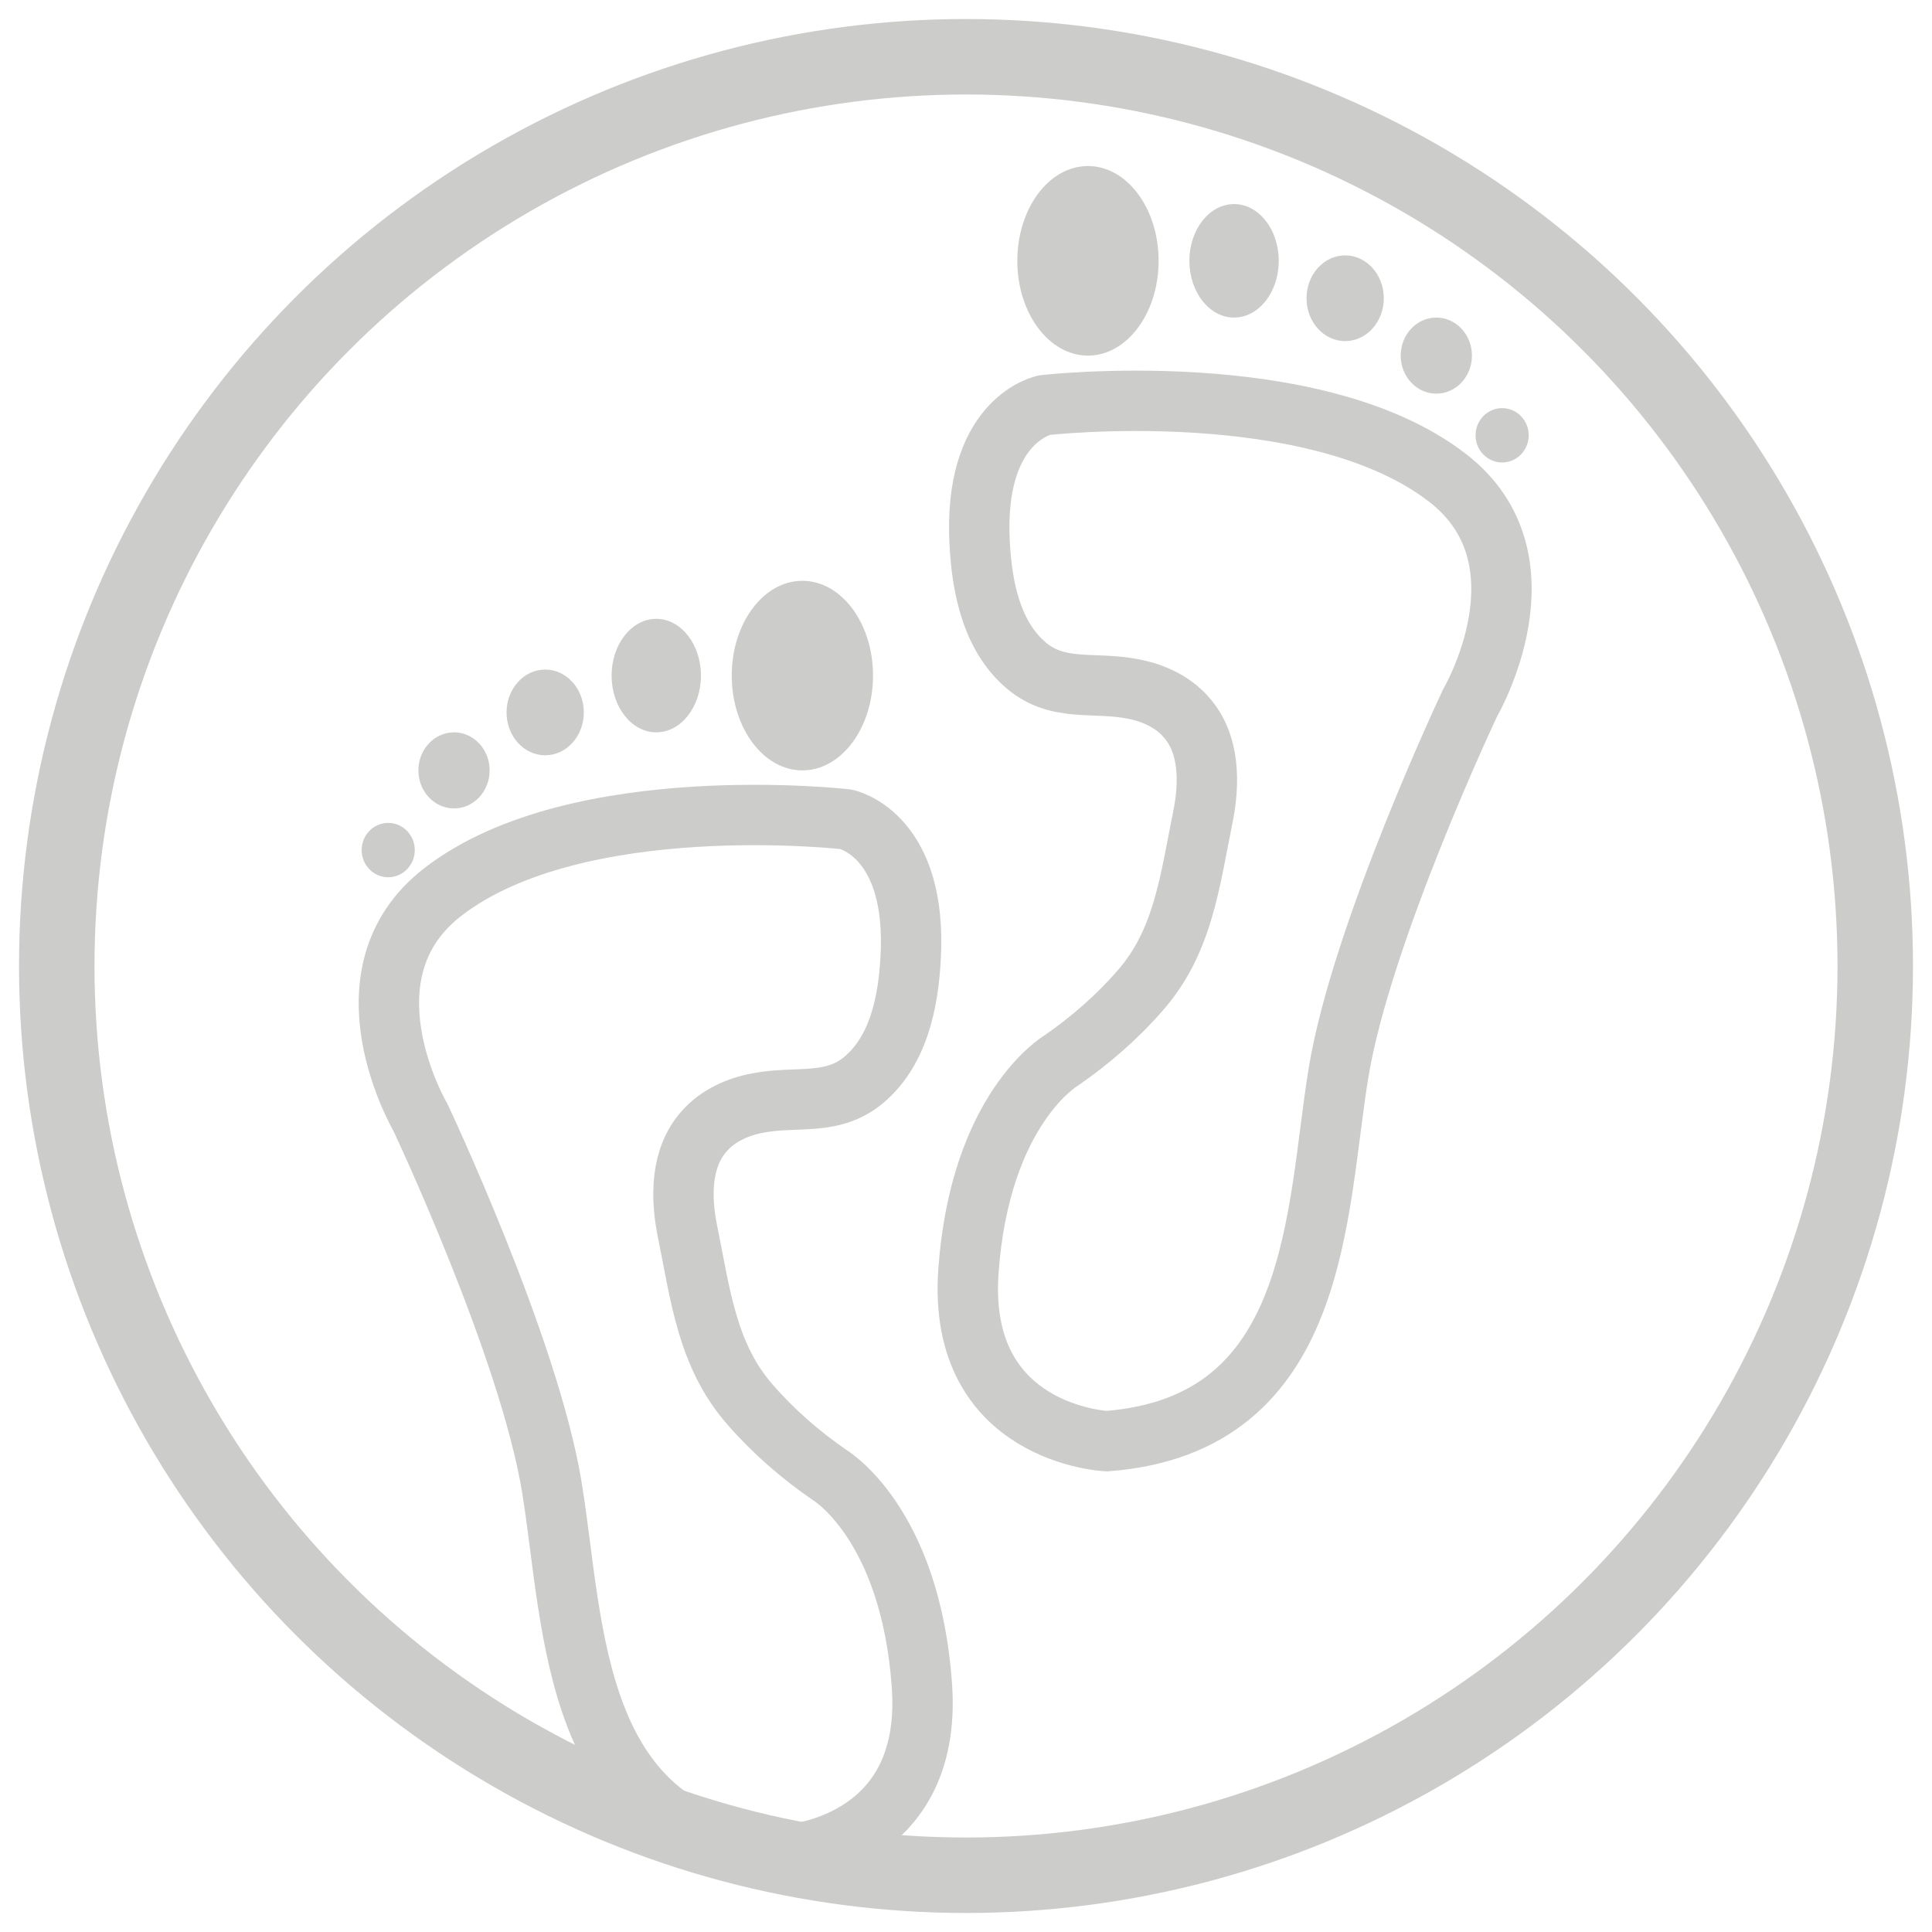
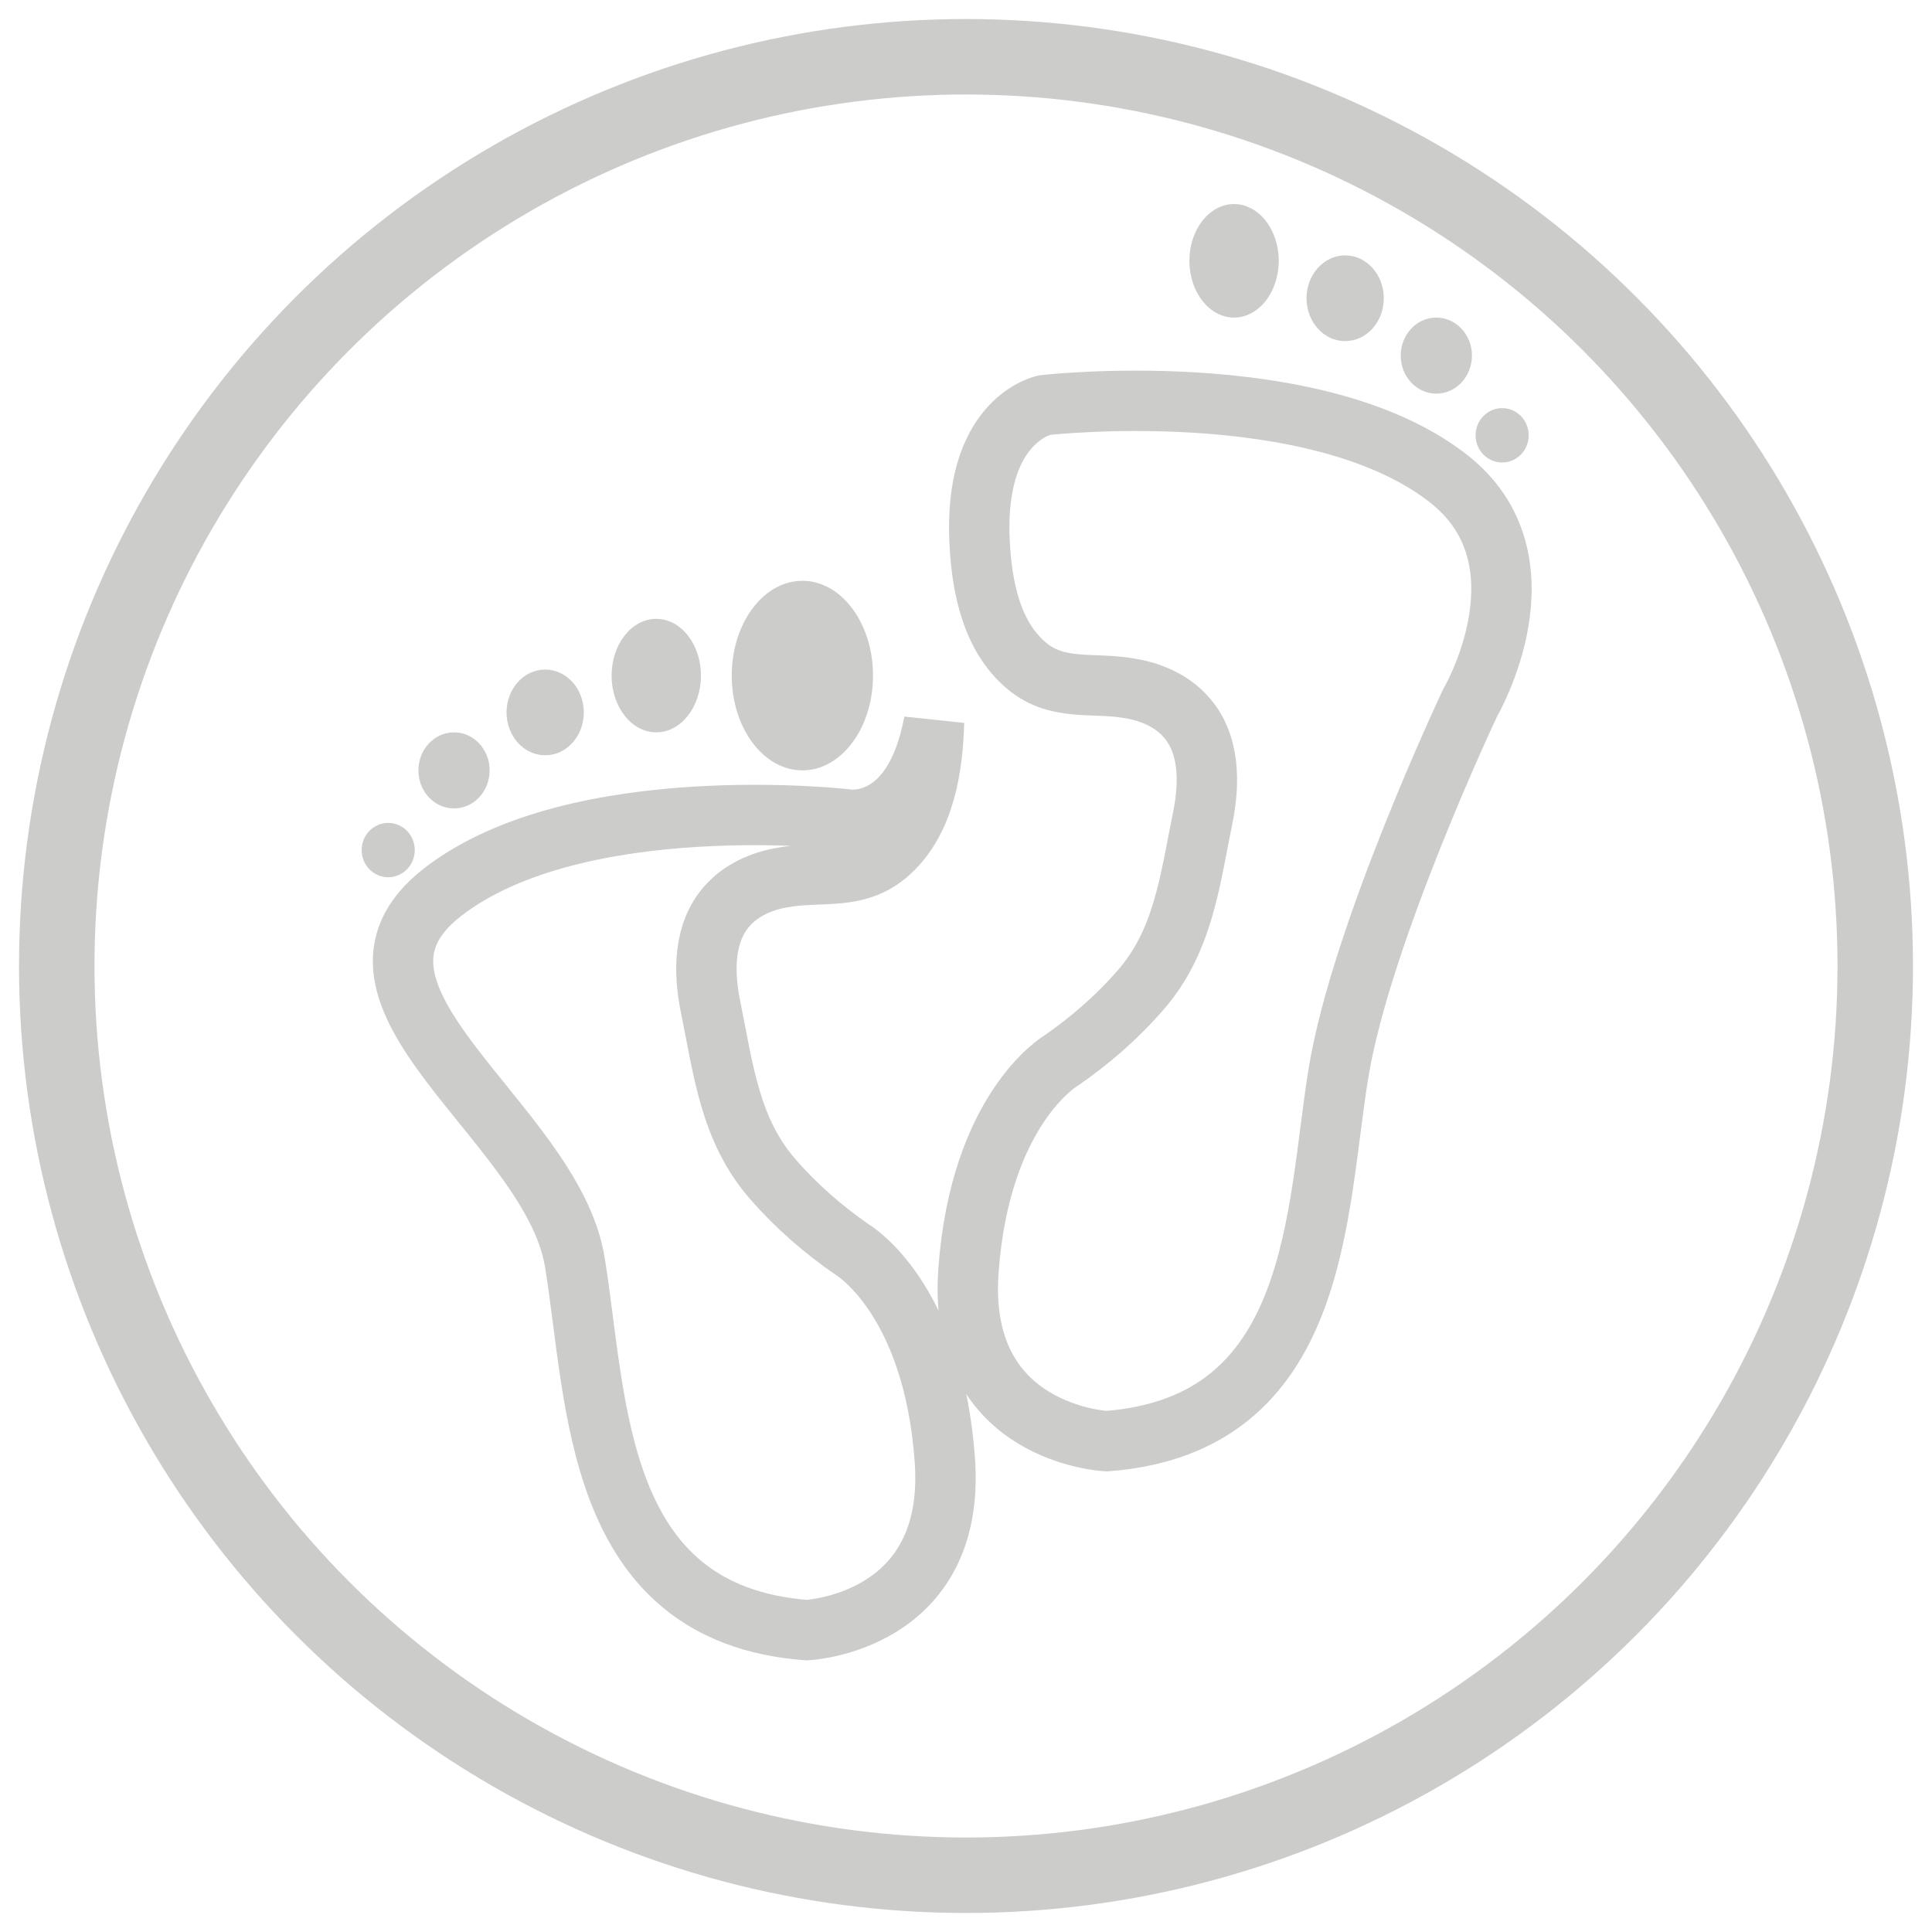
<svg xmlns="http://www.w3.org/2000/svg" version="1.1" id="Bathroom_Floor" x="0px" y="0px" viewBox="0 0 32 32" style="enable-background:new 0 0 32 32;" xml:space="preserve">
  <style type="text/css">
	.st0{fill:none;stroke:#CCCCCB;stroke-miterlimit:10;}
	.st1{fill:#CCCCCB;}
	.st2{fill:none;stroke:#CCCCCB;stroke-width:1.25;stroke-miterlimit:10;}
</style>
  <g>
-     <path class="st0" d="M14.01,13.57c0,0-4.45-0.51-6.67,1.2c-1.77,1.36-0.38,3.73-0.38,3.73s1.8,3.81,2.18,6.13   c0.38,2.32,0.3,5.83,3.84,6.1c0,0,2.48-0.11,2.29-2.81c-0.19-2.7-1.53-3.49-1.53-3.49c-0.48-0.33-0.94-0.73-1.32-1.17   c-0.71-0.81-0.82-1.82-1.03-2.85c-0.12-0.58-0.12-1.24,0.28-1.68c0.22-0.25,0.55-0.4,0.88-0.46c0.66-0.13,1.27,0.07,1.81-0.43   c0.58-0.53,0.71-1.41,0.73-2.15C15.13,13.79,14.01,13.57,14.01,13.57z" />
+     <path class="st0" d="M14.01,13.57c0,0-4.45-0.51-6.67,1.2s1.8,3.81,2.18,6.13   c0.38,2.32,0.3,5.83,3.84,6.1c0,0,2.48-0.11,2.29-2.81c-0.19-2.7-1.53-3.49-1.53-3.49c-0.48-0.33-0.94-0.73-1.32-1.17   c-0.71-0.81-0.82-1.82-1.03-2.85c-0.12-0.58-0.12-1.24,0.28-1.68c0.22-0.25,0.55-0.4,0.88-0.46c0.66-0.13,1.27,0.07,1.81-0.43   c0.58-0.53,0.71-1.41,0.73-2.15C15.13,13.79,14.01,13.57,14.01,13.57z" />
    <ellipse class="st1" cx="13.29" cy="11.19" rx="1.17" ry="1.57" />
    <ellipse class="st1" cx="10.87" cy="11.19" rx="0.74" ry="0.94" />
    <ellipse class="st1" cx="9.03" cy="11.8" rx="0.64" ry="0.71" />
    <ellipse class="st1" cx="7.52" cy="12.76" rx="0.59" ry="0.63" />
    <ellipse class="st1" cx="6.43" cy="14.08" rx="0.44" ry="0.45" />
    <path class="st0" d="M17.3,6.71c0,0,4.45-0.51,6.67,1.2c1.77,1.36,0.38,3.73,0.38,3.73s-1.8,3.81-2.18,6.13   c-0.38,2.32-0.3,5.83-3.84,6.1c0,0-2.48-0.11-2.29-2.81c0.19-2.7,1.53-3.49,1.53-3.49c0.48-0.33,0.94-0.73,1.32-1.17   c0.71-0.81,0.82-1.82,1.03-2.85c0.12-0.58,0.12-1.24-0.28-1.68c-0.22-0.25-0.55-0.4-0.88-0.46c-0.66-0.13-1.27,0.07-1.81-0.43   c-0.58-0.53-0.71-1.41-0.73-2.15C16.18,6.93,17.3,6.71,17.3,6.71z" />
-     <ellipse class="st1" cx="18.02" cy="4.32" rx="1.17" ry="1.57" />
    <ellipse class="st1" cx="20.44" cy="4.32" rx="0.74" ry="0.94" />
    <ellipse class="st1" cx="22.28" cy="4.94" rx="0.64" ry="0.71" />
    <ellipse class="st1" cx="23.79" cy="5.89" rx="0.59" ry="0.63" />
    <ellipse class="st1" cx="24.88" cy="7.21" rx="0.44" ry="0.45" />
  </g>
  <circle class="st2" cx="16" cy="16" r="15.06" />
  <g>
</g>
  <g>
</g>
  <g>
</g>
  <g>
</g>
  <g>
</g>
  <g>
</g>
</svg>